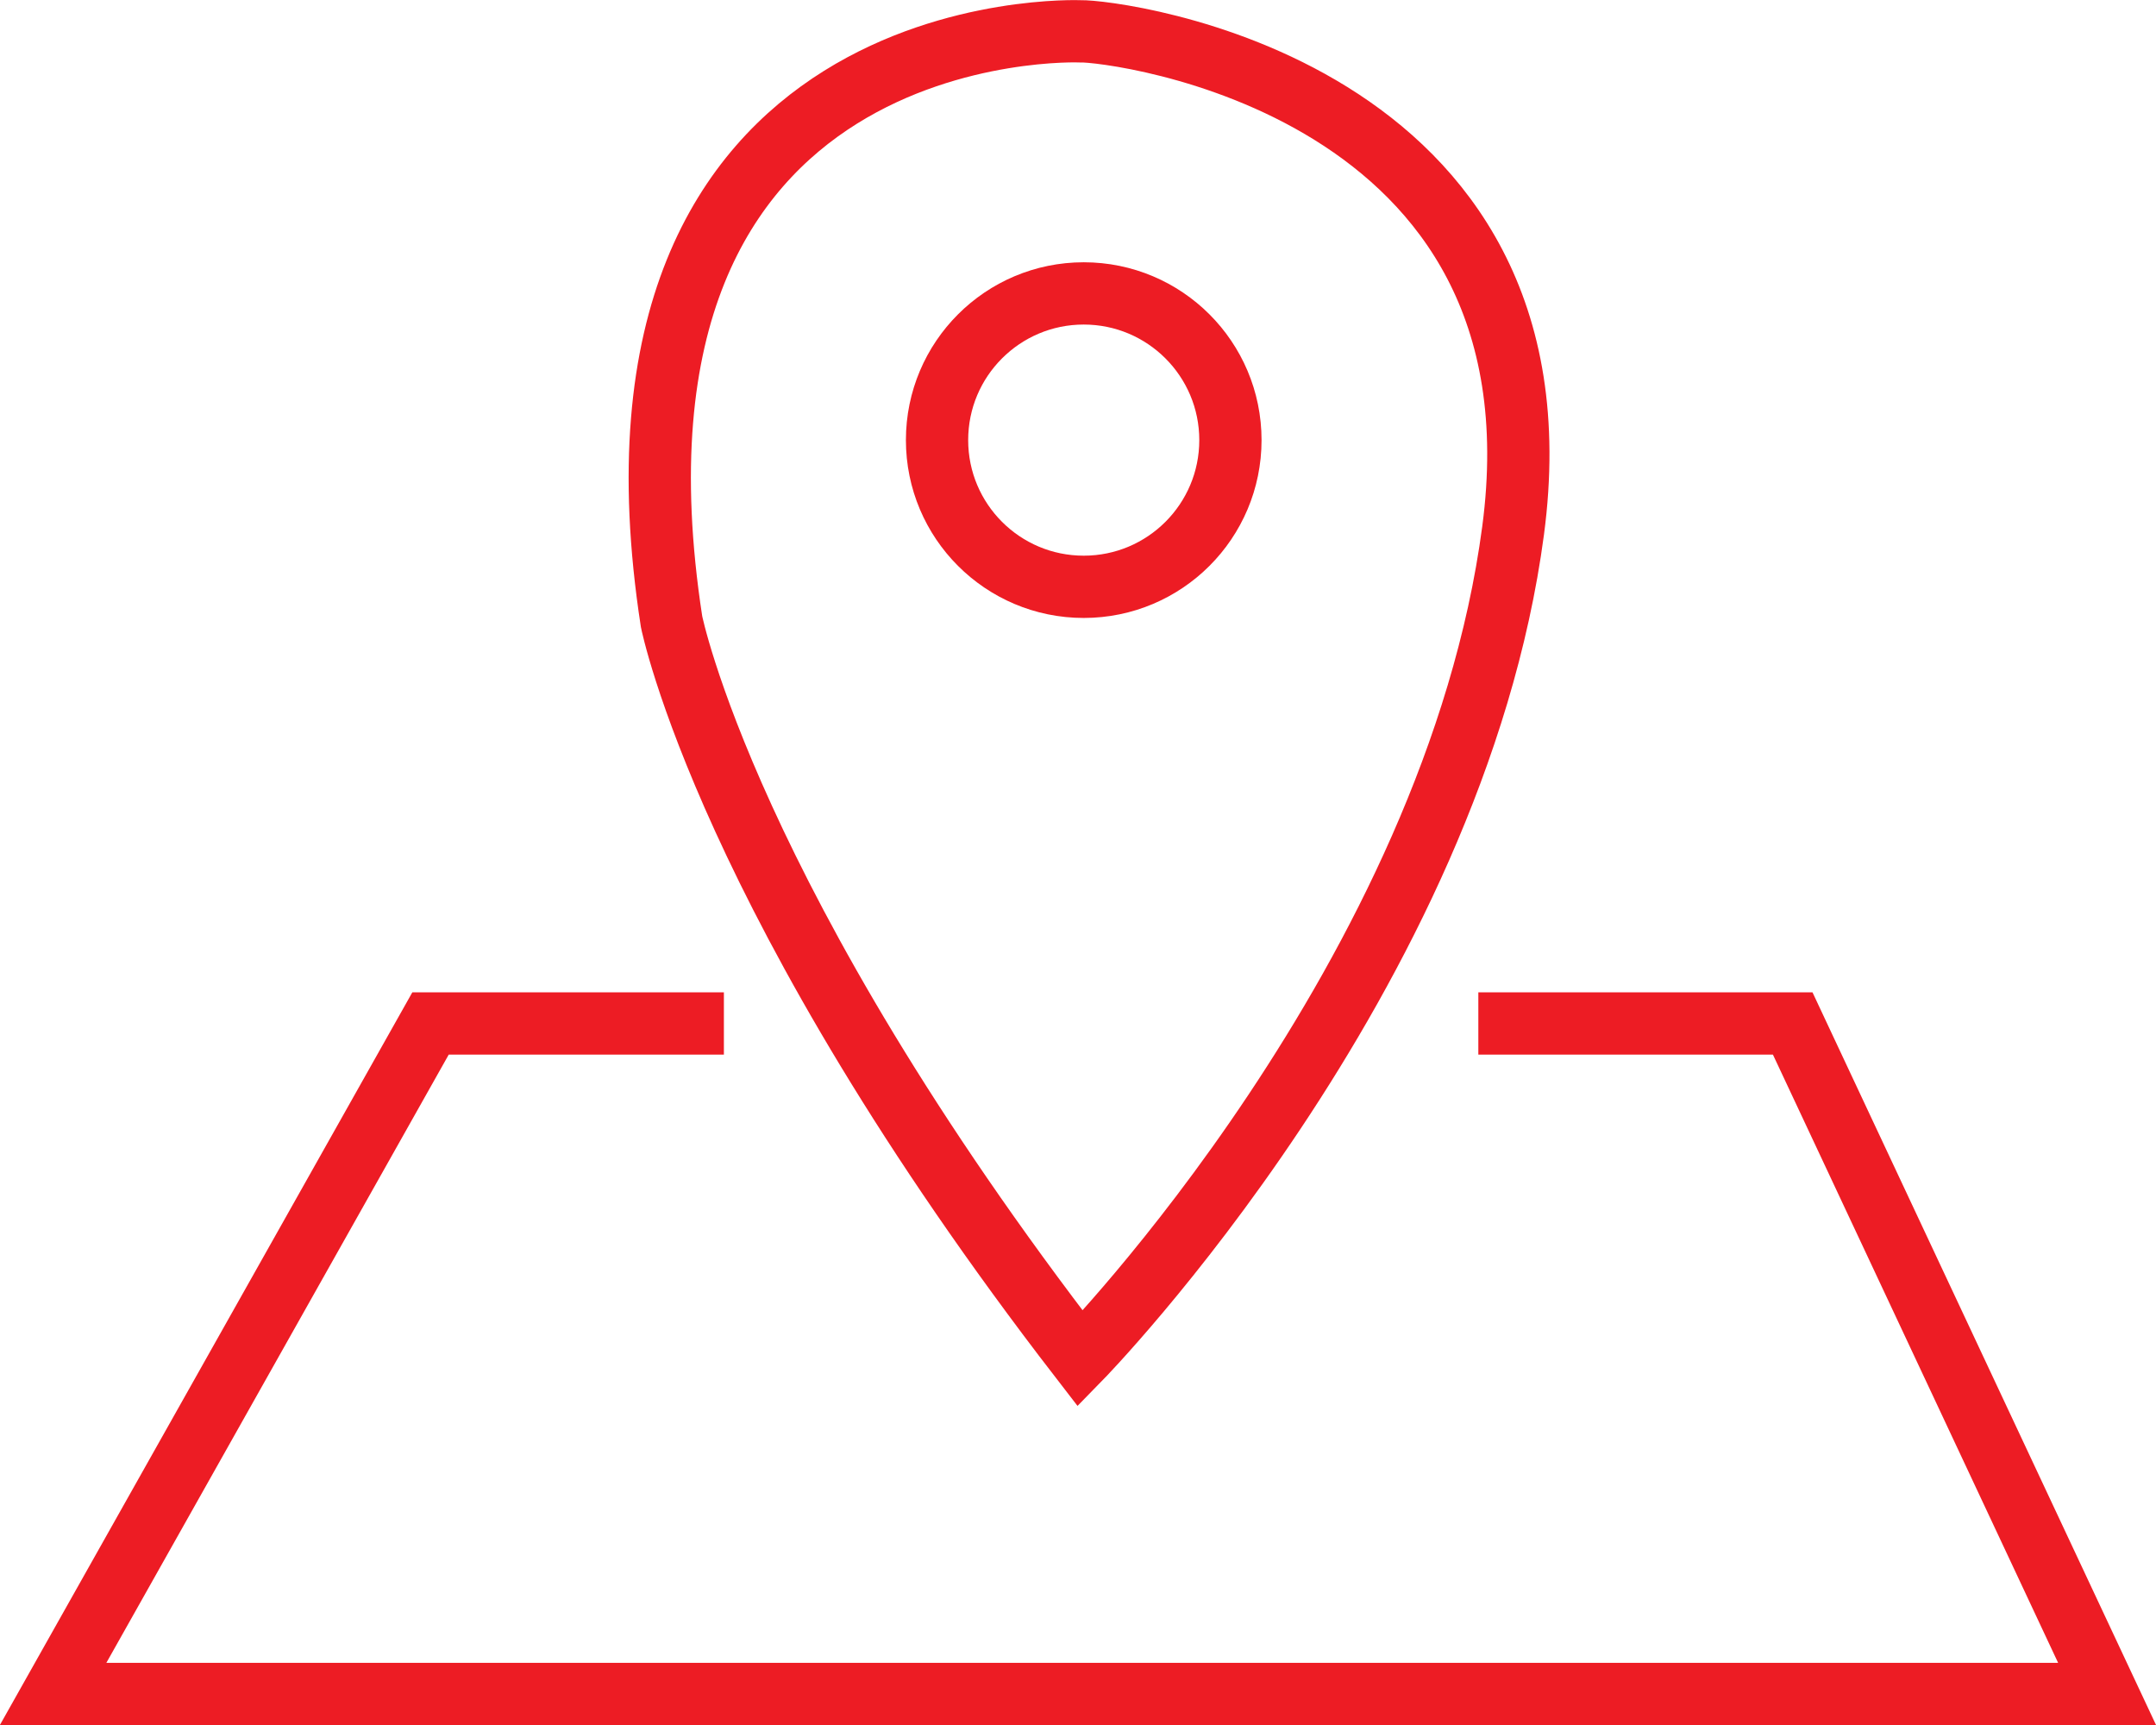
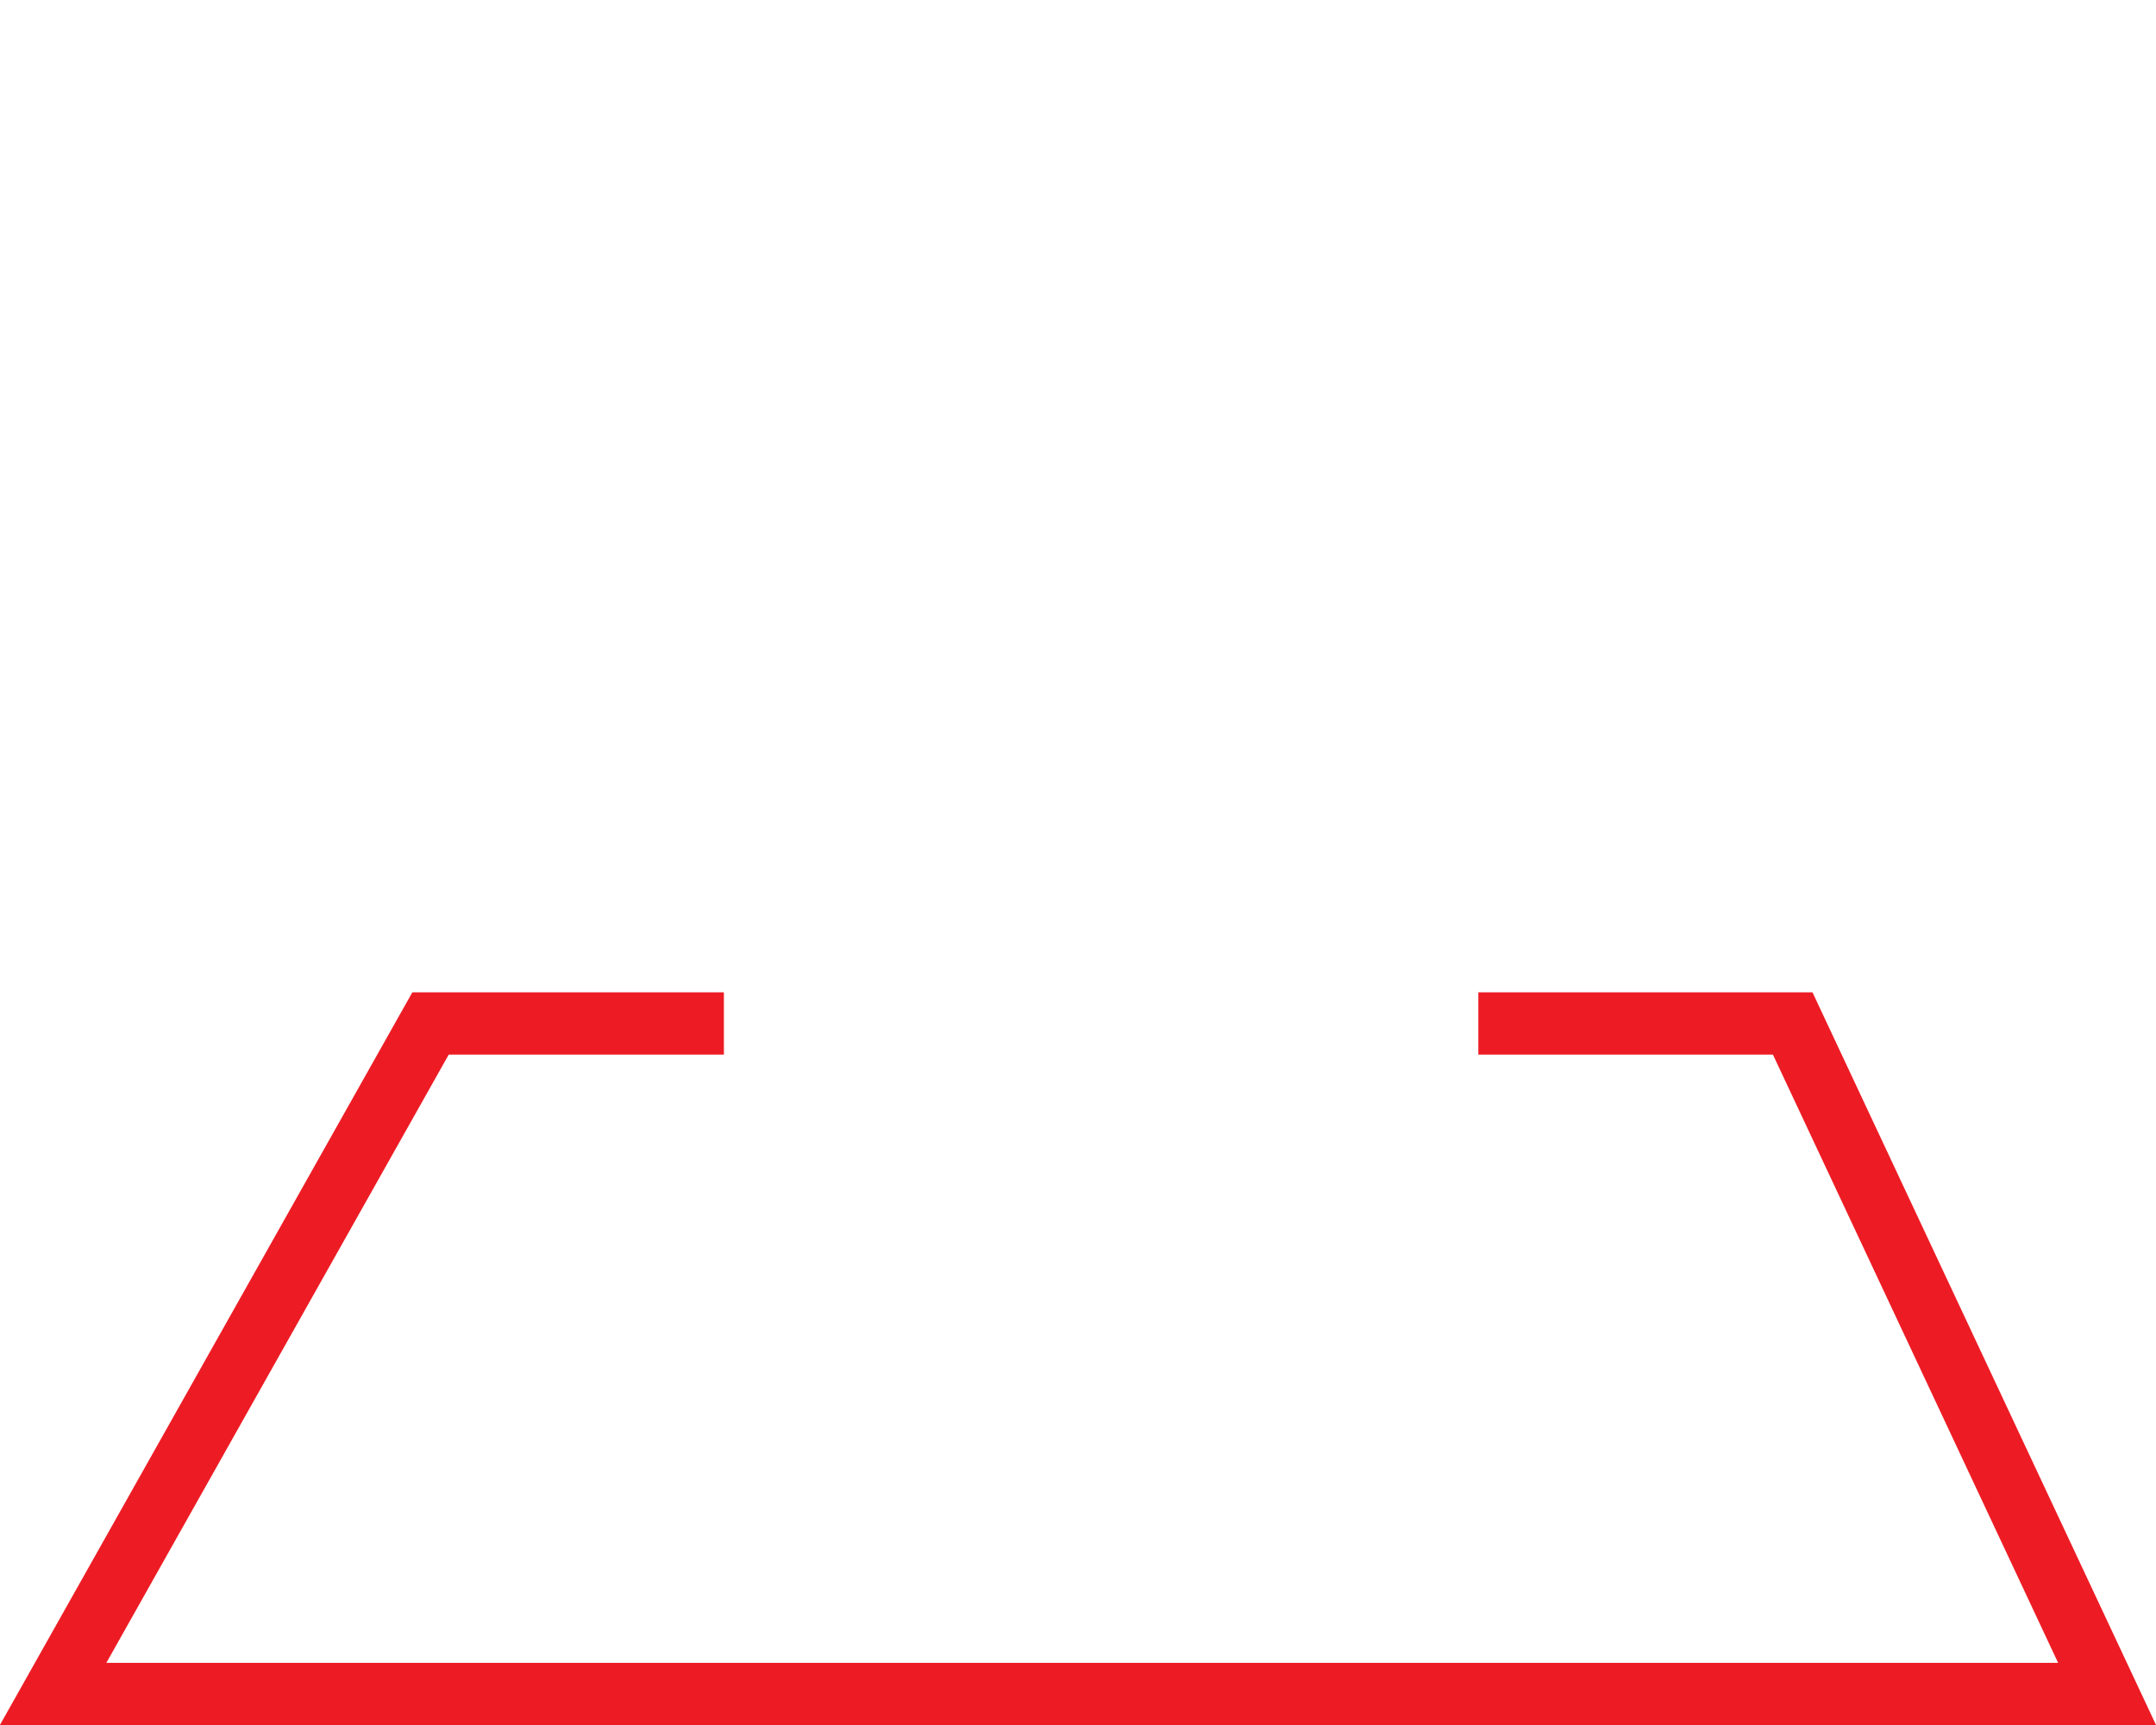
<svg xmlns="http://www.w3.org/2000/svg" viewBox="0 0 56.44 45.16">
  <defs>
    <style>.cls-1{fill:none;stroke:#ed1c24;stroke-miterlimit:10;stroke-width:1.63px;}</style>
  </defs>
  <title>map</title>
  <g id="Layer_2" data-name="Layer 2">
    <g id="Layer_1-2" data-name="Layer 1">
      <polyline class="cls-1" points="18.95 26.79 11.27 26.79 1.39 44.34 55.16 44.34 46.93 26.79 38.7 26.79" />
-       <path class="cls-1" d="M28.28.82S15.11.27,17.58,16.27c0,0,1.46,7.32,10.7,19.29,0,0,9.78-10,11.33-21.67S29.11.79,28.28.82Z" />
-       <circle class="cls-1" cx="28.37" cy="11.52" r="3.84" />
    </g>
  </g>
</svg>